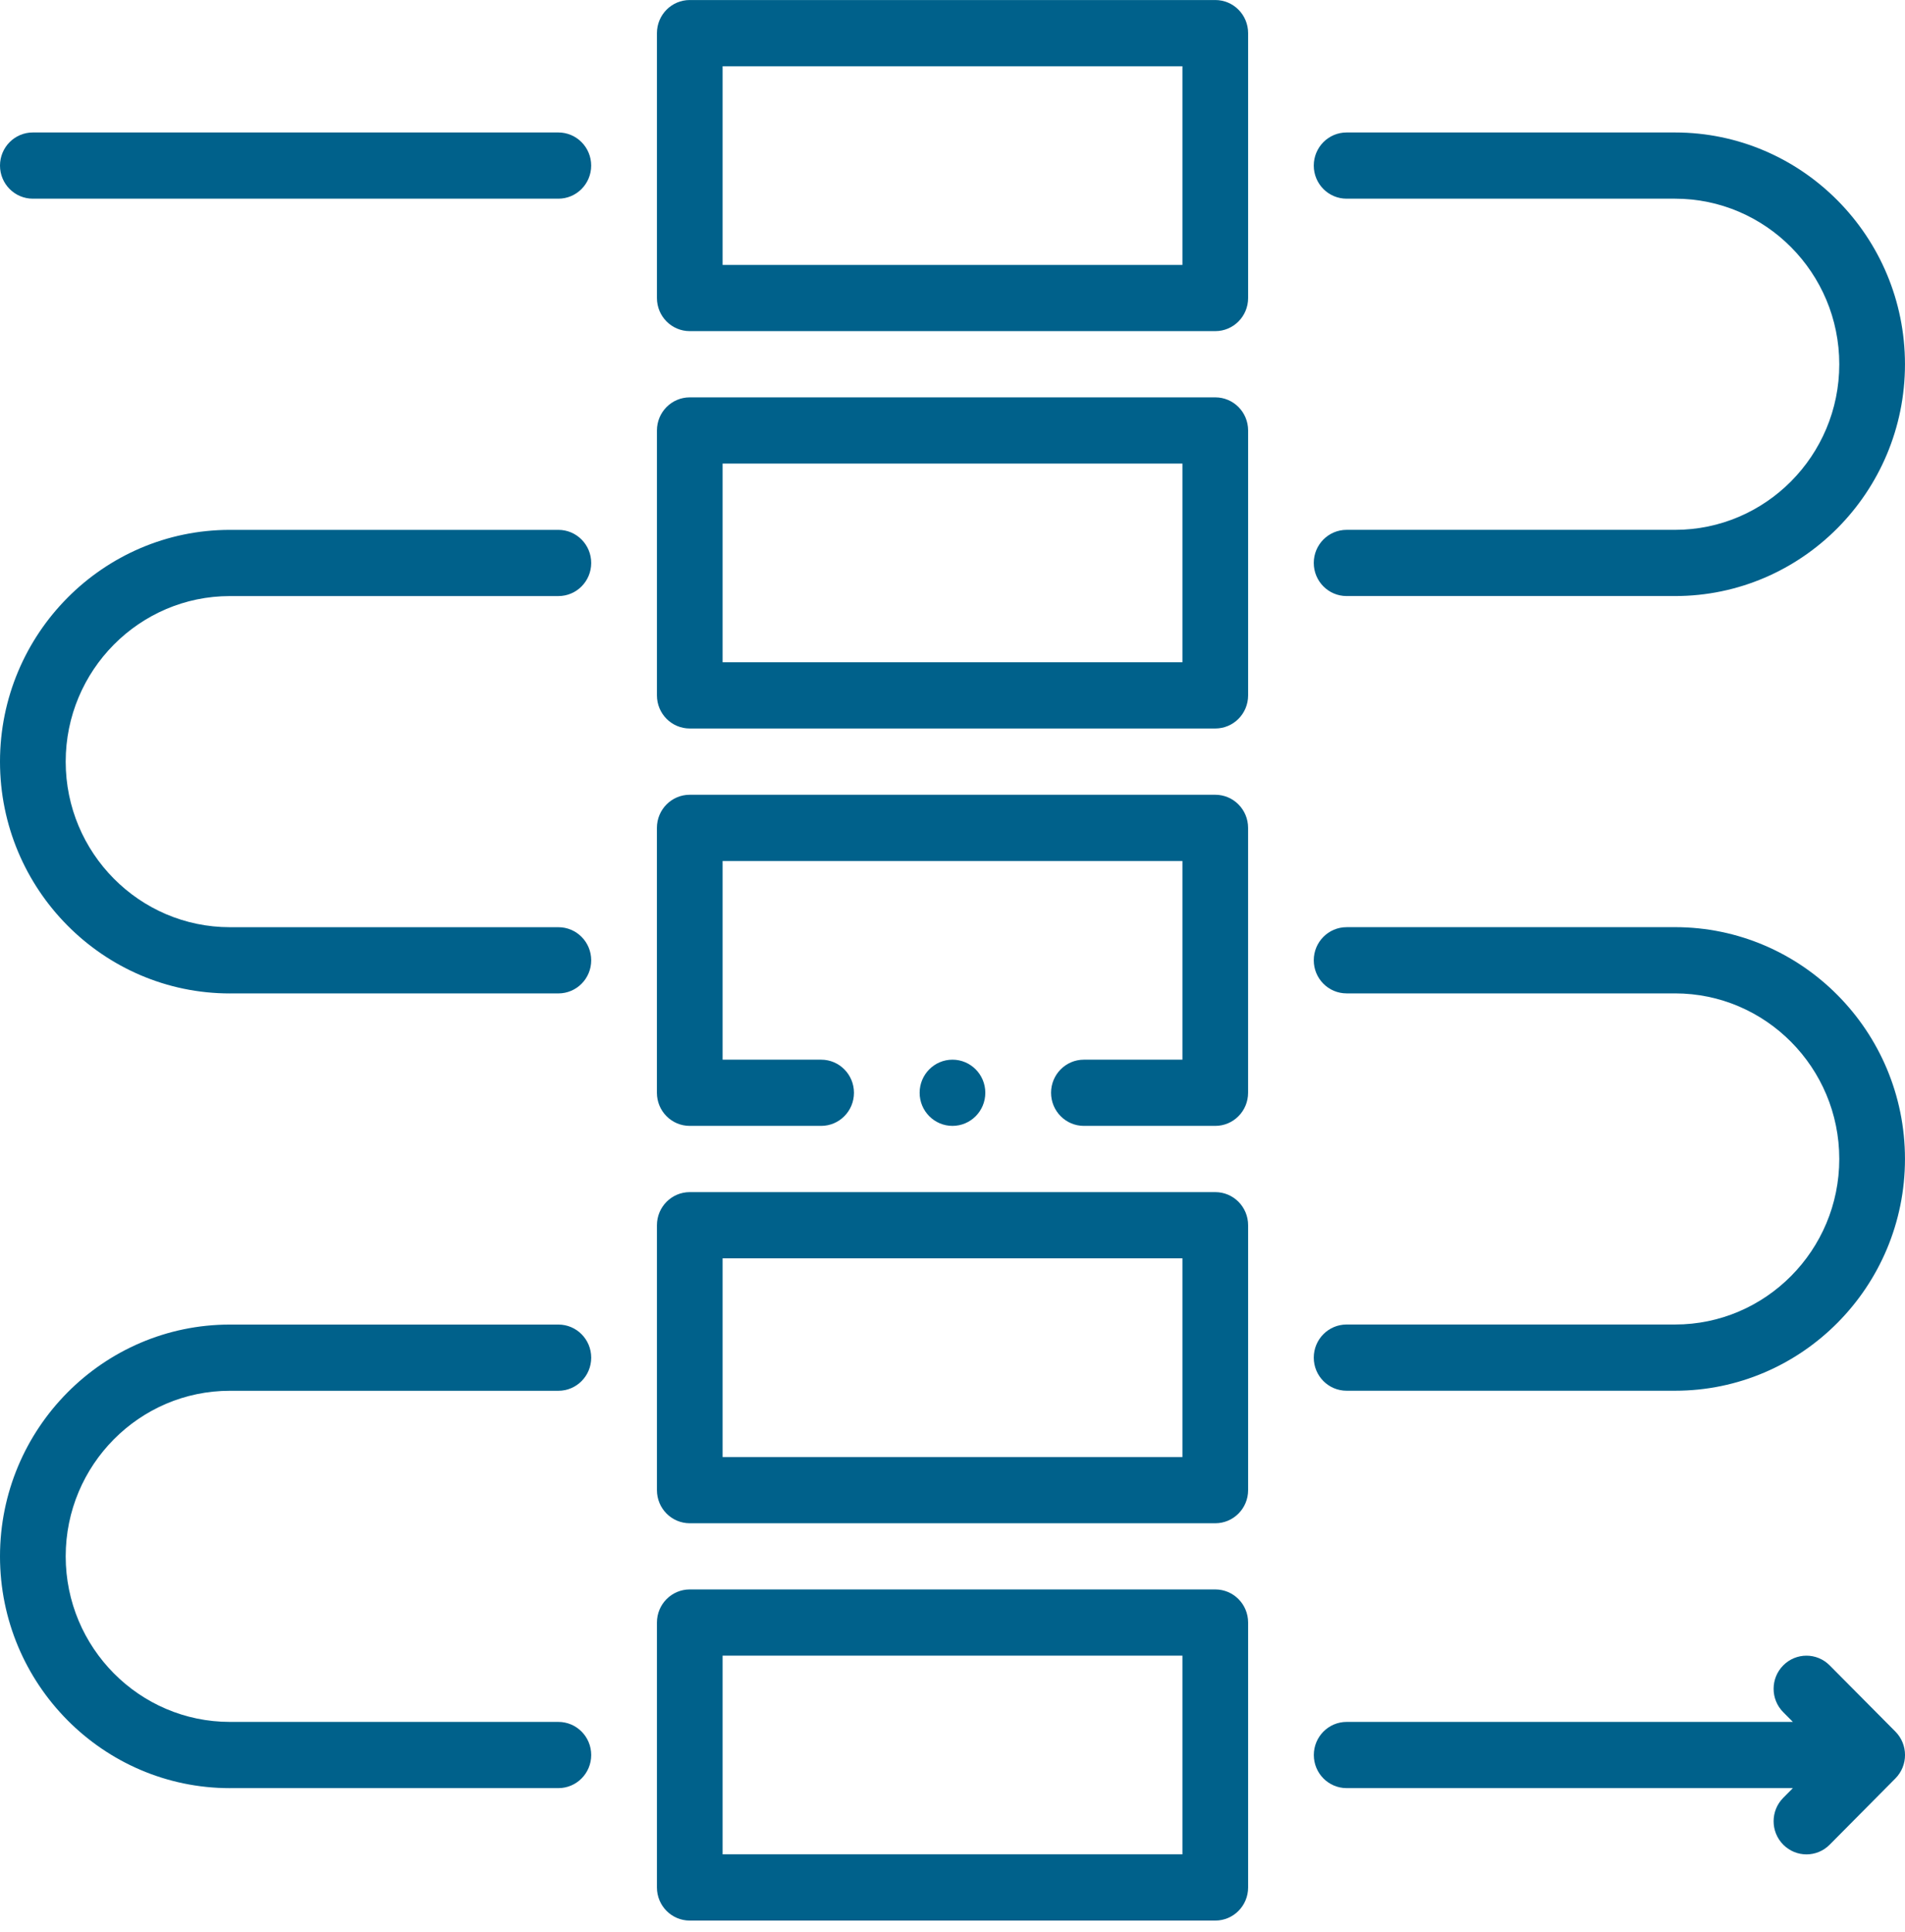
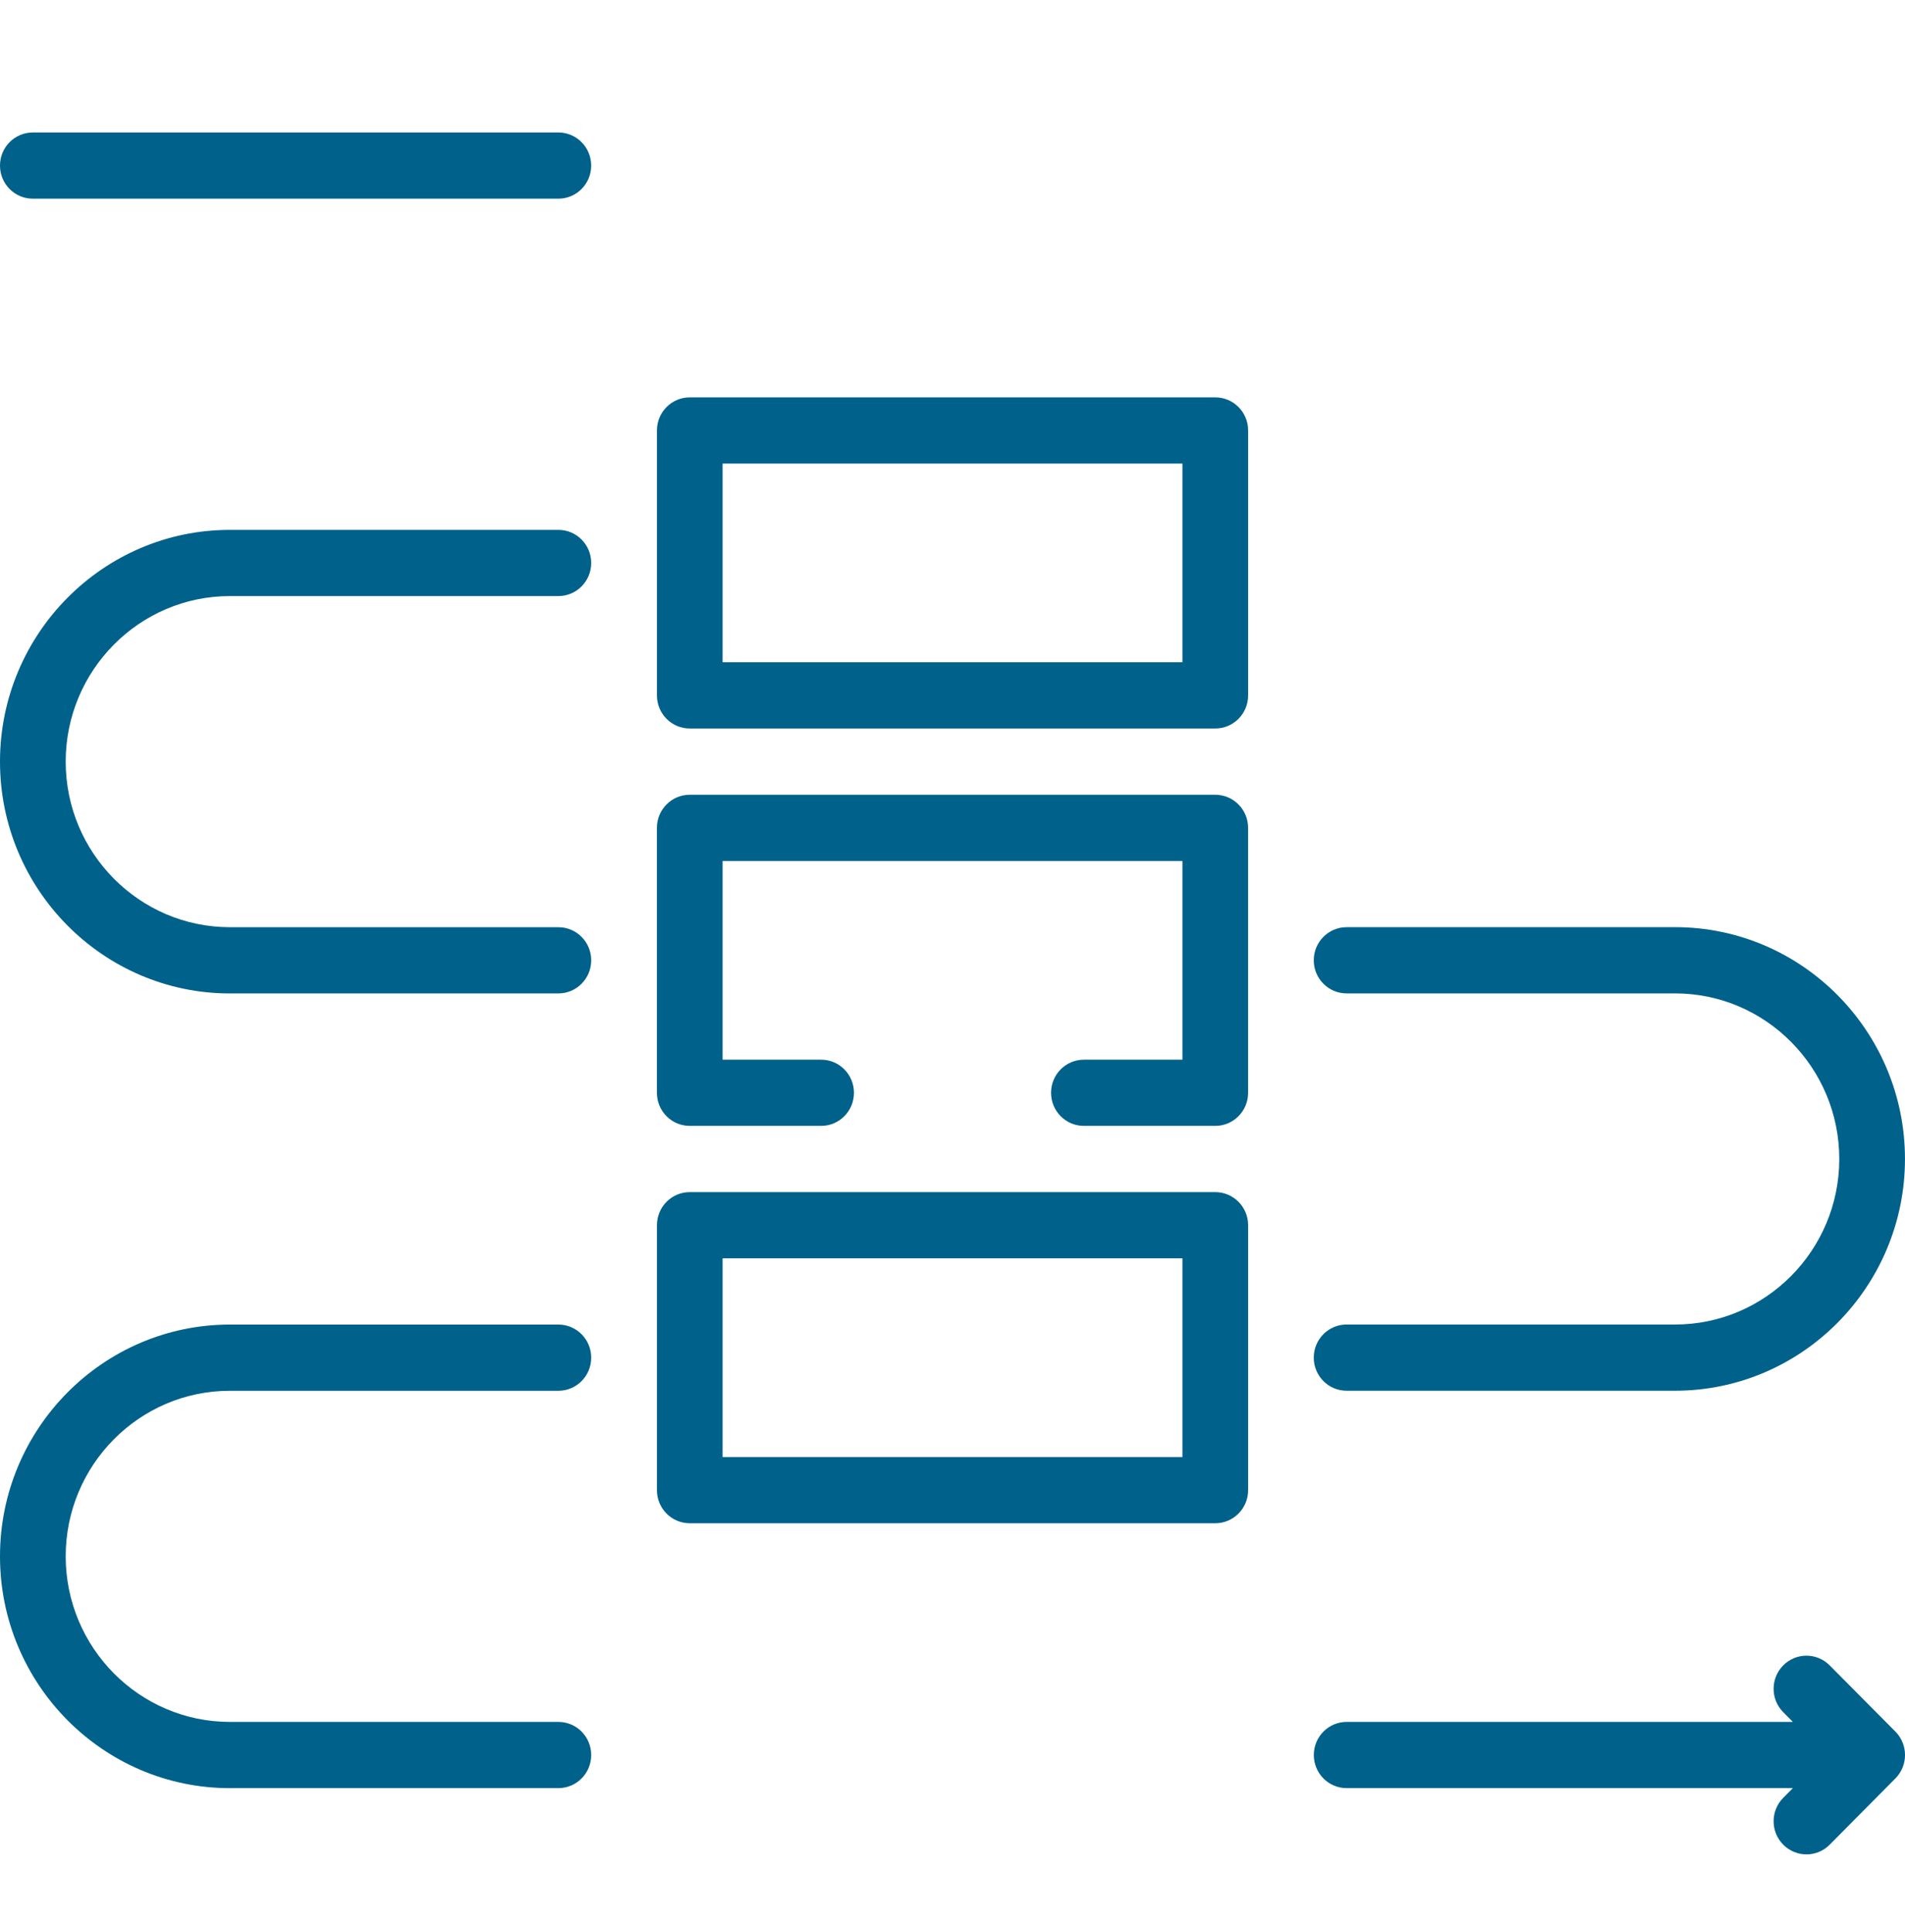
<svg xmlns="http://www.w3.org/2000/svg" fill="none" height="73" viewBox="0 0 72 73" width="72">
  <g fill="#00618b">
    <g clip-rule="evenodd" fill-rule="evenodd">
-       <path d="m26.07 72.576h19.862c.686 0 1.241-.56 1.241-1.251v-10.011c0-.692-.555-1.251-1.241-1.251h-19.862c-.686 0-1.241.56-1.241 1.251v10.011c0 .692.555 1.251 1.241 1.251zm1.241-10.011h17.379v7.508h-17.379z" />
      <path d="m26.07 57.562h19.862c.686 0 1.241-.56 1.241-1.251v-10.011c0-.692-.555-1.251-1.241-1.251h-19.862c-.686 0-1.241.56-1.241 1.251v10.011c0 .692.555 1.251 1.241 1.251zm1.241-10.011h17.379v7.508h-17.379z" />
      <path d="m26.07 42.546h4.965c.686 0 1.241-.56 1.241-1.251s-.555-1.251-1.241-1.251h-3.724v-7.508h17.379v7.508h-3.724c-.686 0-1.241.56-1.241 1.251s.555 1.251 1.241 1.251h4.965c.686 0 1.241-.56 1.241-1.251v-10.011c0-.692-.555-1.251-1.241-1.251h-19.862c-.686 0-1.241.56-1.241 1.251v10.011c0 .692.555 1.251 1.241 1.251z" />
      <path d="m26.07 27.529h19.862c.686 0 1.241-.56 1.241-1.251v-10.011c0-.692-.555-1.251-1.241-1.251h-19.862c-.686 0-1.241.56-1.241 1.251v10.011c0 .692.555 1.251 1.241 1.251zm1.241-10.011h17.379v7.508h-17.379z" />
-       <path d="m26.07 12.513h19.862c.686 0 1.241-.56 1.241-1.251v-10.01c0-.692-.555-1.251-1.241-1.251h-19.862c-.686 0-1.241.56-1.241 1.251v10.01c0 .692.555 1.251 1.241 1.251zm1.241-10.01h17.379v7.508h-17.379z" />
-       <path d="m63.309 5.006h-12.414c-.686 0-1.241.56-1.241 1.251s.555 1.251 1.241 1.251h12.414c3.422 0 6.207 2.807 6.207 6.257 0 3.45-2.785 6.257-6.207 6.257h-12.414c-.686 0-1.241.56-1.241 1.251s.555 1.251 1.241 1.251h12.414c4.791 0 8.69-3.93 8.69-8.759 0-4.829-3.899-8.759-8.69-8.759z" />
      <path d="m8.69 37.54h12.414c.686 0 1.241-.56 1.241-1.251 0-.692-.555-1.251-1.241-1.251h-12.414c-3.422 0-6.207-2.807-6.207-6.256 0-3.45 2.785-6.257 6.207-6.257h12.414c.686 0 1.241-.56 1.241-1.251s-.555-1.251-1.241-1.251h-12.414c-4.791 0-8.69 3.93-8.69 8.759 0 4.829 3.899 8.759 8.69 8.759z" />
      <path d="m63.309 35.037h-12.414c-.686 0-1.241.56-1.241 1.251 0 .692.555 1.251 1.241 1.251h12.414c3.422 0 6.207 2.807 6.207 6.257 0 3.45-2.785 6.256-6.207 6.256h-12.414c-.686 0-1.241.56-1.241 1.251 0 .692.555 1.251 1.241 1.251h12.414c4.791 0 8.69-3.93 8.69-8.759s-3.899-8.759-8.69-8.759z" />
      <path d="m8.69 67.571h12.414c.686 0 1.241-.56 1.241-1.251 0-.692-.555-1.251-1.241-1.251h-12.414c-3.422 0-6.207-2.807-6.207-6.257s2.785-6.256 6.207-6.256h12.414c.686 0 1.241-.56 1.241-1.251 0-.692-.555-1.251-1.241-1.251h-12.414c-4.791 0-8.69 3.93-8.69 8.759s3.899 8.759 8.69 8.759z" />
      <path d="m69.153 62.933c-.485-.489-1.27-.489-1.755 0s-.485 1.281 0 1.769l.364.367h-16.865c-.686 0-1.241.56-1.241 1.251 0 .692.555 1.251 1.241 1.251h16.865l-.364.367c-.485.489-.485 1.281 0 1.77.242.244.56.367.878.367s.635-.122.878-.367l2.483-2.503c.485-.489.485-1.281 0-1.77z" />
      <path d="m1.241 7.508h19.862c.686 0 1.241-.56 1.241-1.251s-.555-1.251-1.241-1.251h-19.862c-.686 0-1.241.56-1.241 1.251s.555 1.251 1.241 1.251z" />
    </g>
-     <path d="m35.999 42.546c.686 0 1.241-.56 1.241-1.251s-.556-1.251-1.241-1.251-1.241.56-1.241 1.251.556 1.251 1.241 1.251z" />
  </g>
</svg>